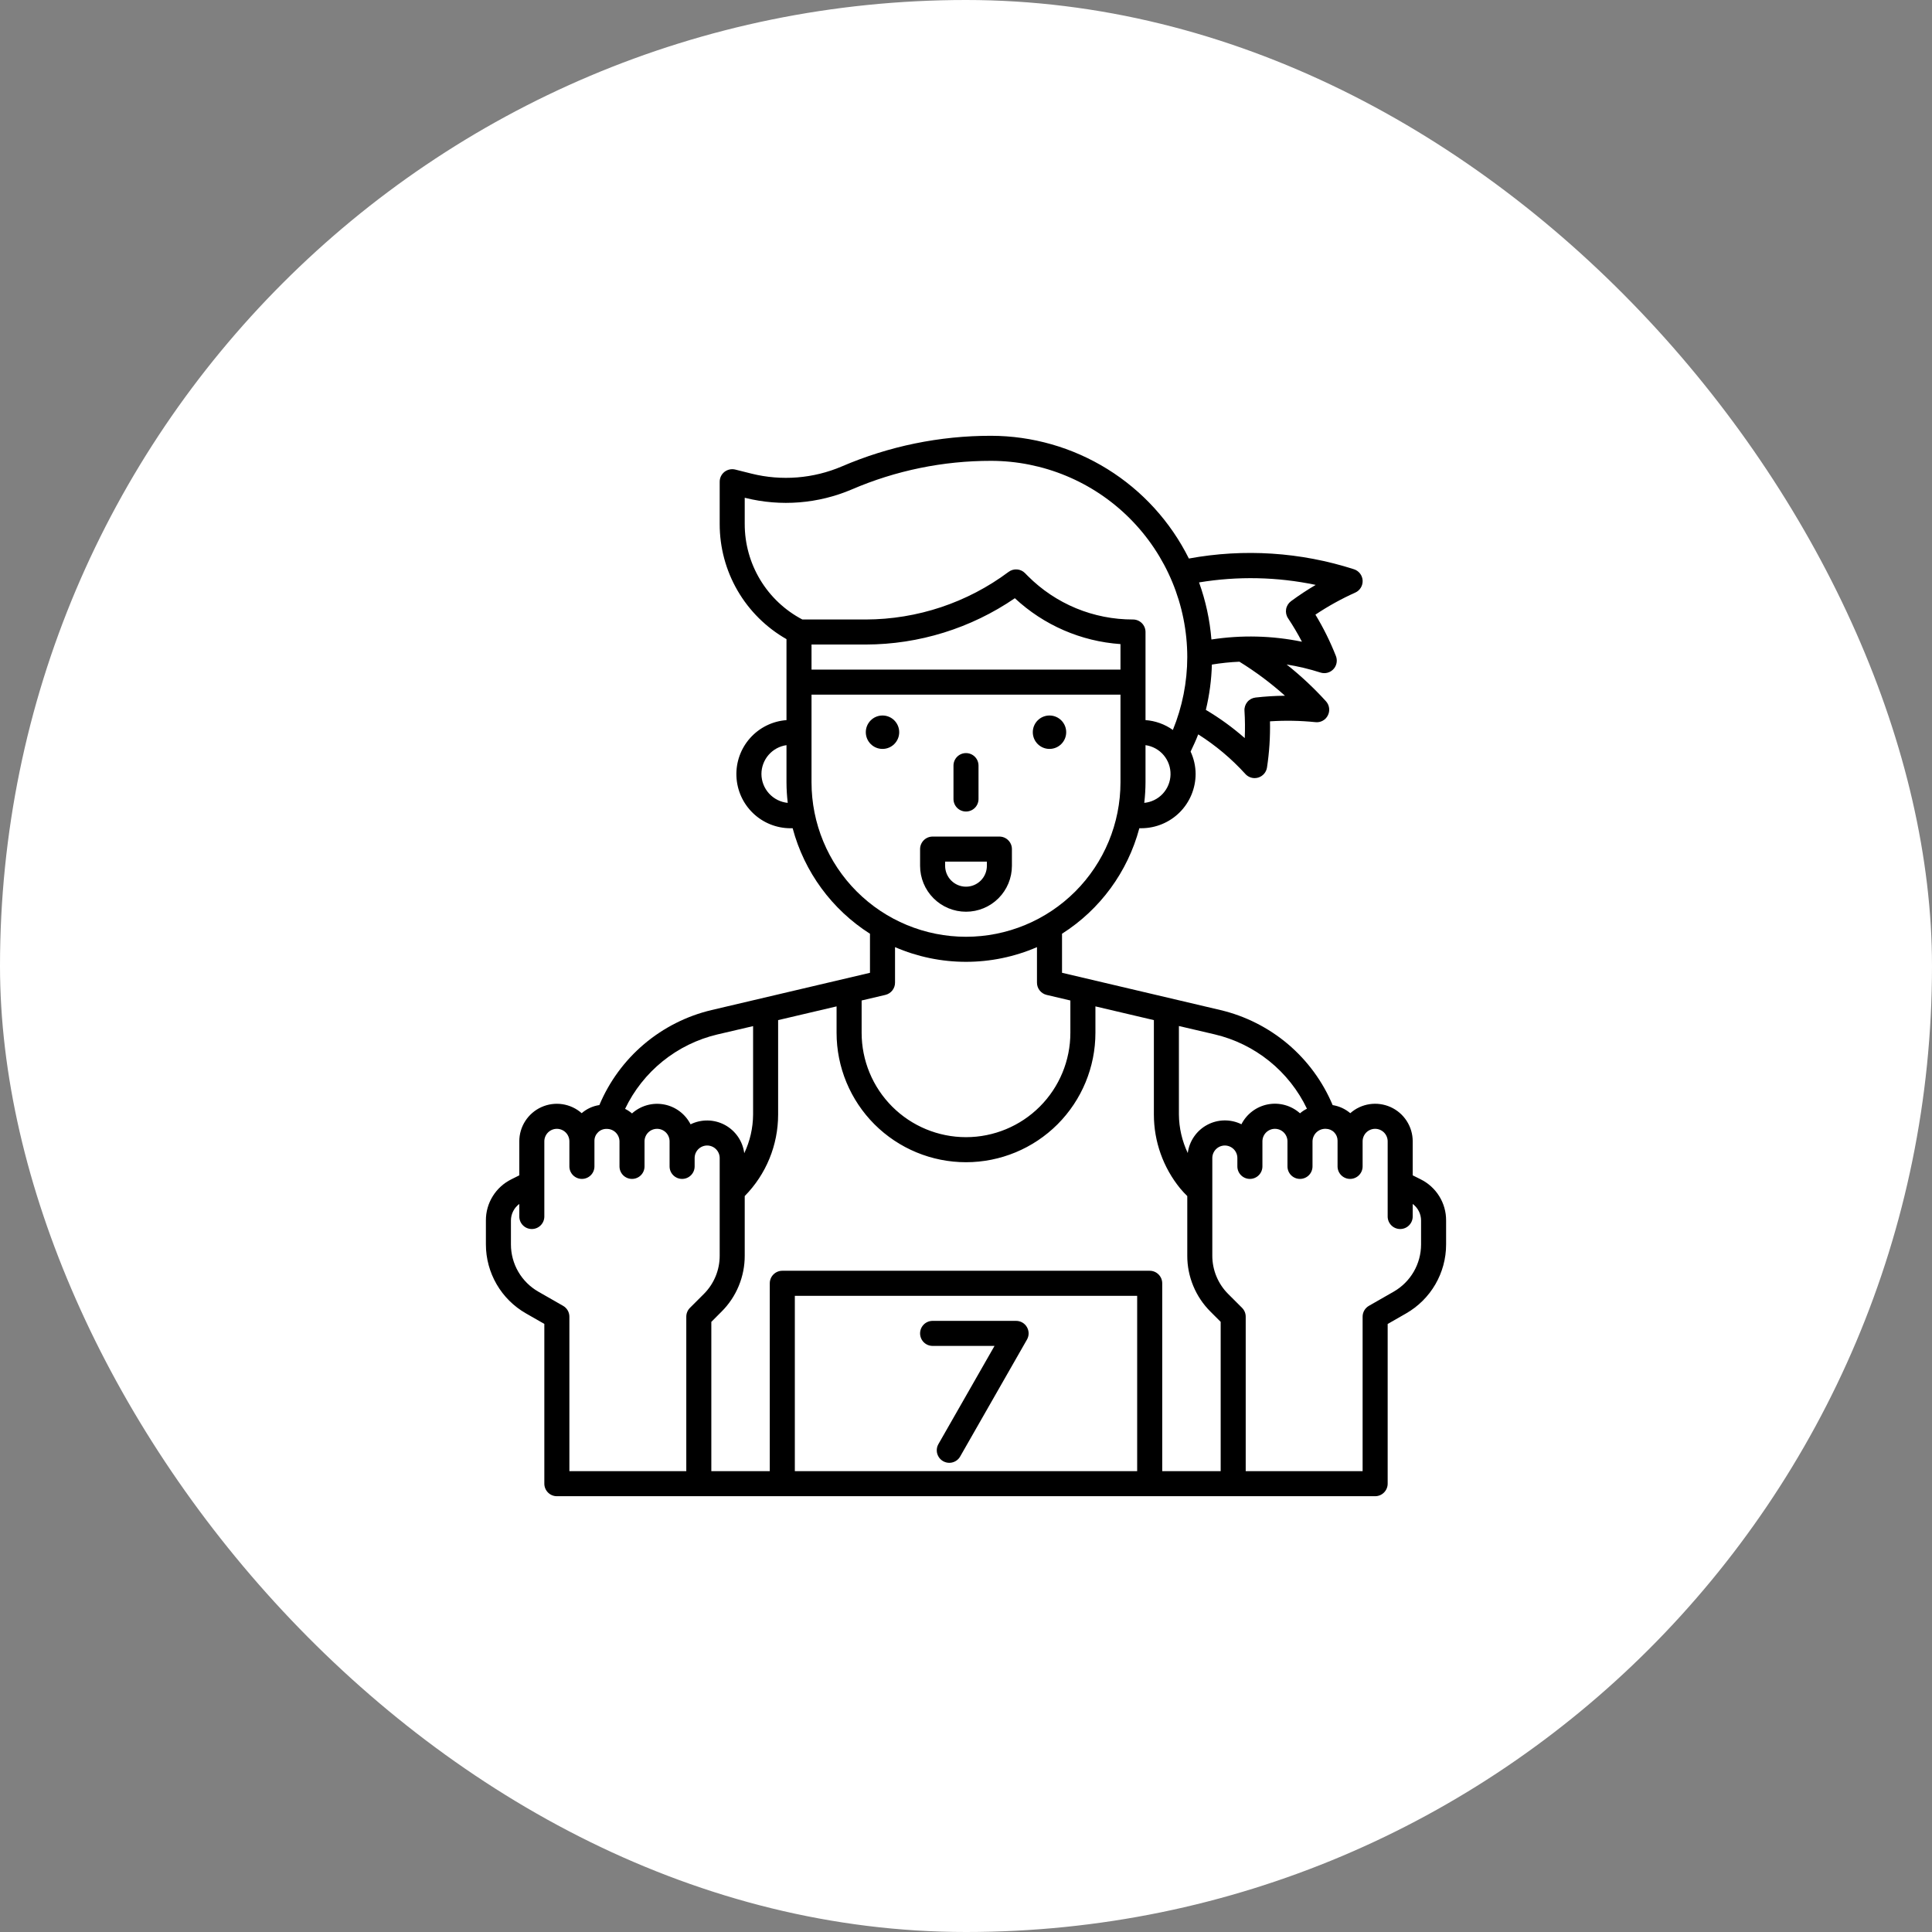
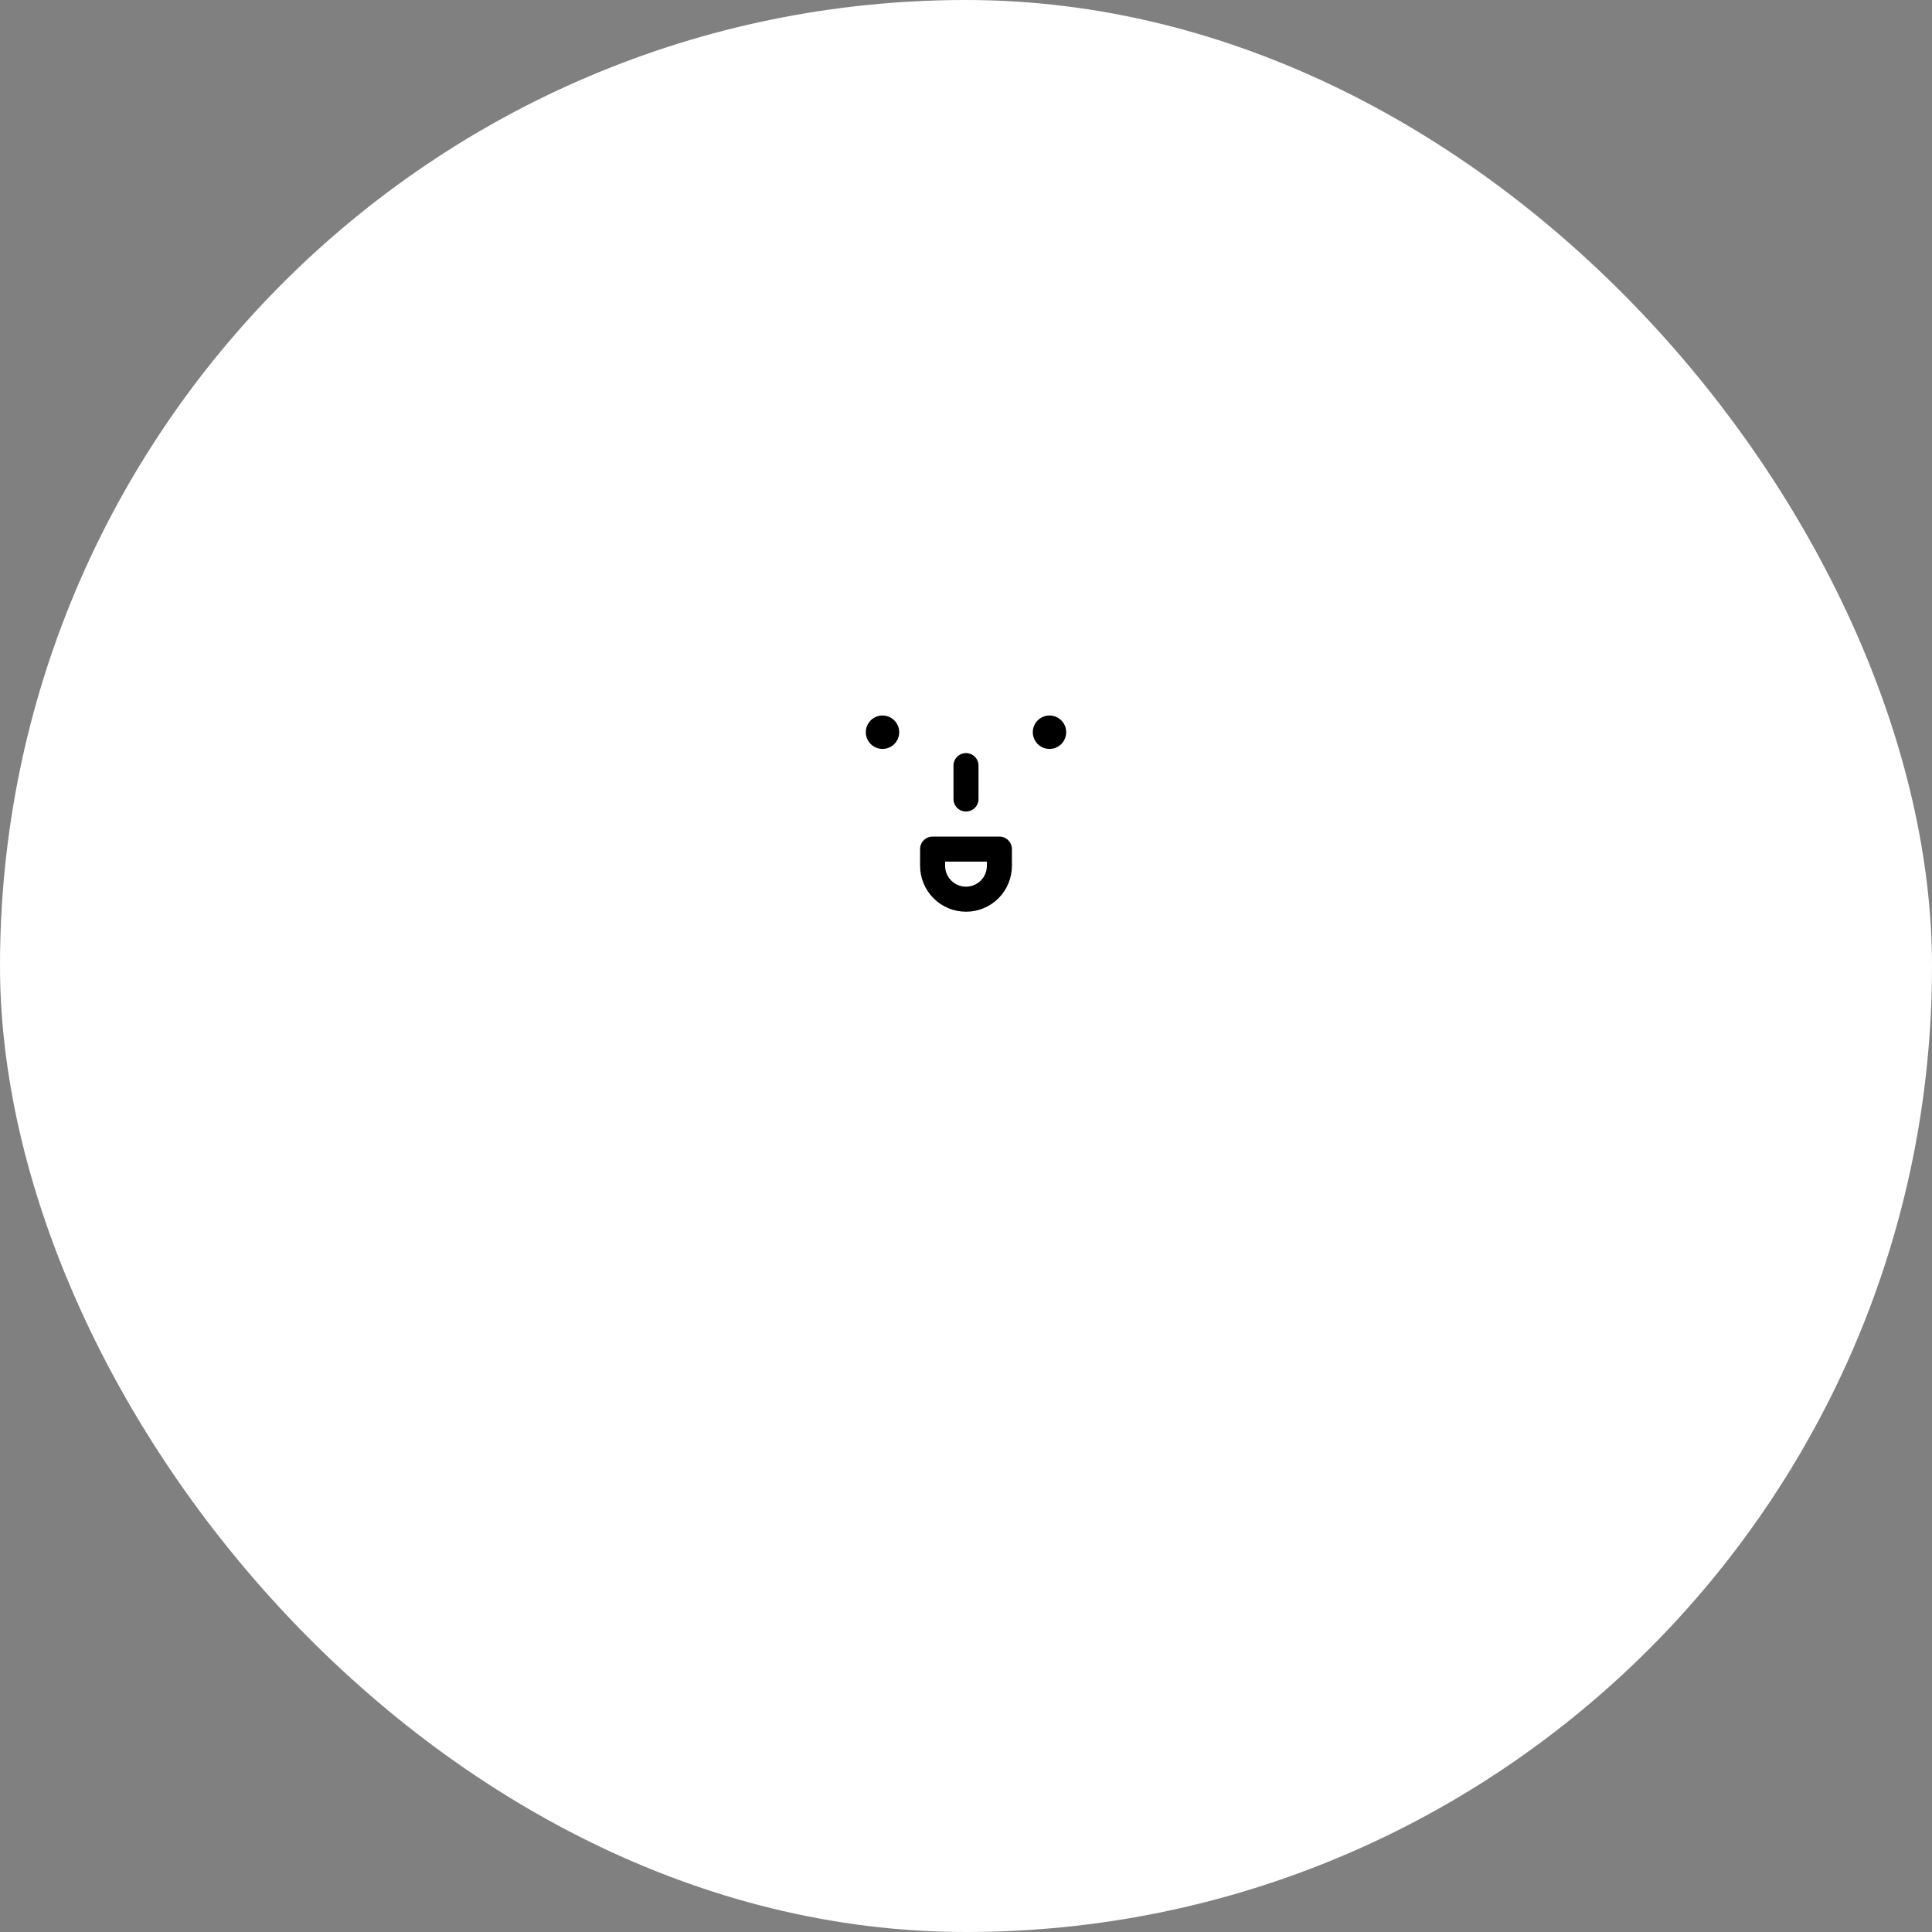
<svg xmlns="http://www.w3.org/2000/svg" width="94" height="94" viewBox="0 0 94 94" fill="none">
  <rect x="0" y="0" width="94" height="94" fill="#808080" stroke="none" />
  <rect width="94" height="94" rx="47" fill="white" />
-   <path d="M45.375 65.484H48.388L45.659 70.26C45.619 70.33 45.593 70.406 45.583 70.486C45.573 70.565 45.578 70.646 45.599 70.723C45.621 70.8 45.657 70.872 45.706 70.936C45.755 70.999 45.816 71.052 45.885 71.091C45.955 71.131 46.031 71.157 46.111 71.167C46.19 71.177 46.271 71.172 46.348 71.15C46.425 71.129 46.497 71.093 46.561 71.044C46.624 70.995 46.677 70.934 46.716 70.865L49.966 65.177C50.019 65.085 50.047 64.98 50.047 64.873C50.046 64.766 50.018 64.662 49.964 64.569C49.911 64.477 49.834 64.4 49.742 64.347C49.649 64.294 49.544 64.266 49.438 64.266H45.375C45.213 64.266 45.058 64.33 44.944 64.444C44.83 64.558 44.766 64.713 44.766 64.875C44.766 65.037 44.83 65.192 44.944 65.306C45.058 65.42 45.213 65.484 45.375 65.484Z" fill="black" />
  <path d="M47 39.484C47.162 39.484 47.317 39.42 47.431 39.306C47.545 39.192 47.609 39.037 47.609 38.875V37.25C47.609 37.088 47.545 36.933 47.431 36.819C47.317 36.705 47.162 36.641 47 36.641C46.838 36.641 46.683 36.705 46.569 36.819C46.455 36.933 46.391 37.088 46.391 37.25V38.875C46.391 39.037 46.455 39.192 46.569 39.306C46.683 39.42 46.838 39.484 47 39.484Z" fill="black" />
  <path d="M51.062 36.438C51.511 36.438 51.875 36.074 51.875 35.625C51.875 35.176 51.511 34.812 51.062 34.812C50.614 34.812 50.25 35.176 50.25 35.625C50.25 36.074 50.614 36.438 51.062 36.438Z" fill="black" />
  <path d="M42.938 36.438C43.386 36.438 43.75 36.074 43.75 35.625C43.75 35.176 43.386 34.812 42.938 34.812C42.489 34.812 42.125 35.176 42.125 35.625C42.125 36.074 42.489 36.438 42.938 36.438Z" fill="black" />
-   <path d="M69.124 57.38L68.734 57.185V55.531C68.735 55.179 68.633 54.835 68.442 54.539C68.251 54.243 67.979 54.009 67.658 53.864C67.337 53.72 66.981 53.671 66.633 53.723C66.285 53.776 65.96 53.928 65.697 54.161C65.452 53.954 65.156 53.818 64.839 53.768C64.358 52.621 63.612 51.604 62.663 50.8C61.713 49.997 60.587 49.429 59.377 49.143L51.672 47.33V45.43C53.526 44.252 54.868 42.419 55.434 40.297H55.531C56.231 40.296 56.903 40.017 57.398 39.523C57.892 39.028 58.171 38.356 58.172 37.656C58.17 37.28 58.087 36.909 57.928 36.568C58.06 36.291 58.191 36.013 58.298 35.73C59.145 36.266 59.917 36.914 60.591 37.656C60.648 37.72 60.718 37.77 60.796 37.805C60.873 37.84 60.958 37.858 61.043 37.858C61.102 37.858 61.161 37.849 61.218 37.833C61.328 37.799 61.427 37.735 61.503 37.648C61.579 37.561 61.628 37.454 61.645 37.34C61.758 36.598 61.806 35.847 61.79 35.096C62.527 35.048 63.267 35.061 64.002 35.136C64.124 35.15 64.248 35.126 64.356 35.066C64.465 35.007 64.552 34.916 64.606 34.805C64.662 34.696 64.683 34.572 64.667 34.45C64.651 34.328 64.598 34.213 64.516 34.122C63.927 33.474 63.286 32.874 62.6 32.33C63.156 32.418 63.705 32.549 64.241 32.721C64.302 32.741 64.365 32.751 64.429 32.751C64.528 32.752 64.626 32.728 64.715 32.681C64.802 32.635 64.878 32.568 64.934 32.486C64.99 32.404 65.025 32.309 65.036 32.211C65.047 32.112 65.034 32.012 64.998 31.919C64.723 31.221 64.39 30.547 64.001 29.905C64.615 29.494 65.263 29.136 65.937 28.833C66.05 28.783 66.145 28.7 66.209 28.594C66.274 28.489 66.304 28.366 66.298 28.243C66.291 28.119 66.246 28.001 66.171 27.903C66.095 27.806 65.991 27.733 65.874 27.696C63.281 26.861 60.522 26.682 57.844 27.175C56.952 25.384 55.58 23.876 53.88 22.822C52.18 21.767 50.219 21.206 48.219 21.203C45.724 21.2 43.254 21.707 40.962 22.692C39.575 23.285 38.031 23.409 36.567 23.045L35.773 22.846C35.683 22.824 35.589 22.823 35.499 22.842C35.408 22.862 35.323 22.901 35.25 22.957C35.177 23.014 35.118 23.087 35.077 23.171C35.037 23.254 35.016 23.345 35.016 23.438V25.491C35.014 26.629 35.313 27.748 35.884 28.733C36.455 29.717 37.277 30.533 38.266 31.097V35.037C37.585 35.087 36.951 35.4 36.497 35.909C36.042 36.418 35.803 37.084 35.83 37.765C35.856 38.447 36.146 39.092 36.638 39.564C37.13 40.037 37.786 40.3 38.469 40.298H38.566C39.132 42.42 40.475 44.252 42.328 45.431V47.331L34.623 49.143C33.413 49.429 32.288 49.997 31.338 50.8C30.389 51.603 29.643 52.62 29.162 53.766C28.843 53.813 28.545 53.95 28.301 54.161C28.037 53.928 27.712 53.777 27.364 53.724C27.017 53.672 26.661 53.721 26.341 53.866C26.02 54.011 25.749 54.245 25.558 54.54C25.367 54.836 25.266 55.18 25.266 55.531V57.185L24.877 57.38C24.504 57.565 24.191 57.85 23.973 58.203C23.754 58.556 23.639 58.964 23.641 59.379V60.552C23.642 61.231 23.823 61.899 24.164 62.487C24.506 63.075 24.996 63.562 25.586 63.9L26.484 64.414V72.188C26.484 72.349 26.549 72.504 26.663 72.618C26.777 72.733 26.932 72.797 27.094 72.797H66.906C67.068 72.797 67.223 72.733 67.337 72.618C67.451 72.504 67.516 72.349 67.516 72.188V64.417L68.414 63.903C69.004 63.564 69.495 63.077 69.837 62.488C70.178 61.9 70.359 61.232 70.359 60.552V59.379C70.361 58.964 70.246 58.556 70.027 58.203C69.809 57.85 69.496 57.565 69.124 57.38ZM61.089 33.938C60.933 33.955 60.791 34.031 60.69 34.151C60.59 34.271 60.539 34.425 60.549 34.581C60.577 35.024 60.581 35.468 60.562 35.912C59.975 35.396 59.342 34.936 58.67 34.539C58.844 33.816 58.943 33.077 58.963 32.334C59.407 32.261 59.854 32.214 60.303 32.195C61.089 32.68 61.831 33.234 62.519 33.85C62.041 33.855 61.564 33.884 61.089 33.938ZM64.014 28.458C63.6 28.701 63.2 28.966 62.814 29.25C62.688 29.343 62.602 29.481 62.575 29.635C62.548 29.79 62.581 29.948 62.668 30.079C62.914 30.448 63.14 30.83 63.345 31.223C61.895 30.925 60.404 30.889 58.941 31.114C58.864 30.166 58.662 29.232 58.339 28.337C60.222 28.025 62.147 28.066 64.015 28.458H64.014ZM57.359 49.92L59.098 50.326C60.069 50.555 60.977 50.999 61.754 51.625C62.531 52.251 63.158 53.043 63.589 53.944C63.467 54.003 63.353 54.078 63.251 54.167C63.042 53.98 62.793 53.843 62.524 53.768C62.254 53.692 61.97 53.68 61.695 53.731C61.419 53.783 61.159 53.897 60.935 54.065C60.711 54.233 60.528 54.45 60.401 54.7C60.142 54.572 59.855 54.508 59.565 54.513C59.276 54.518 58.991 54.592 58.736 54.729C58.48 54.866 58.261 55.062 58.097 55.3C57.932 55.538 57.827 55.813 57.79 56.1C57.513 55.516 57.365 54.878 57.359 54.231V49.92ZM54.516 32.578H39.484V31.359H42.125C44.714 31.354 47.241 30.568 49.377 29.106C50.784 30.417 52.598 31.205 54.516 31.338V32.578ZM55.673 39.063C55.712 38.731 55.733 38.397 55.734 38.062V36.255C56.077 36.303 56.391 36.475 56.615 36.739C56.839 37.003 56.959 37.34 56.951 37.687C56.944 38.033 56.809 38.364 56.574 38.618C56.338 38.872 56.017 39.03 55.673 39.063ZM37.047 37.656C37.048 37.315 37.172 36.986 37.395 36.729C37.619 36.471 37.928 36.303 38.266 36.255V38.062C38.267 38.397 38.288 38.731 38.327 39.063C37.977 39.029 37.653 38.866 37.416 38.606C37.18 38.346 37.048 38.008 37.047 37.656ZM36.234 25.491V24.218L36.272 24.227C37.995 24.654 39.81 24.509 41.443 23.813C43.583 22.892 45.889 22.419 48.219 22.422C50.75 22.425 53.177 23.431 54.966 25.221C56.756 27.011 57.763 29.438 57.766 31.969C57.764 33.185 57.526 34.39 57.065 35.515C56.673 35.236 56.213 35.071 55.734 35.036V30.75C55.734 30.588 55.67 30.433 55.556 30.319C55.442 30.205 55.287 30.141 55.125 30.141C54.174 30.143 53.232 29.957 52.353 29.594C51.475 29.23 50.677 28.696 50.006 28.022L49.868 27.882C49.765 27.778 49.627 27.715 49.481 27.705C49.334 27.694 49.189 27.737 49.072 27.825C47.065 29.323 44.629 30.135 42.125 30.141H39.038C38.19 29.696 37.48 29.027 36.986 28.207C36.492 27.387 36.232 26.448 36.234 25.491ZM39.484 38.062V33.797H54.516V38.062C54.516 40.056 53.724 41.967 52.314 43.377C50.905 44.786 48.993 45.578 47 45.578C45.007 45.578 43.095 44.786 41.686 43.377C40.276 41.967 39.484 40.056 39.484 38.062ZM41.922 48.678L43.077 48.406C43.211 48.374 43.33 48.298 43.415 48.191C43.501 48.083 43.547 47.95 43.547 47.812V46.082C44.637 46.554 45.812 46.797 47 46.797C48.188 46.797 49.363 46.554 50.453 46.082V47.812C50.453 47.95 50.499 48.083 50.585 48.191C50.67 48.298 50.789 48.374 50.923 48.406L52.078 48.678V50.25C52.078 51.597 51.543 52.889 50.591 53.841C49.639 54.793 48.347 55.328 47 55.328C45.653 55.328 44.362 54.793 43.409 53.841C42.457 52.889 41.922 51.597 41.922 50.25V48.678ZM34.902 50.331L36.641 49.925V54.231C36.636 54.881 36.49 55.522 36.211 56.109C36.174 55.821 36.07 55.546 35.906 55.307C35.741 55.067 35.522 54.871 35.267 54.733C35.011 54.596 34.727 54.521 34.436 54.516C34.146 54.511 33.859 54.575 33.599 54.703C33.472 54.454 33.289 54.237 33.065 54.069C32.84 53.901 32.581 53.787 32.305 53.736C32.03 53.685 31.746 53.697 31.477 53.773C31.207 53.849 30.958 53.986 30.75 54.173C30.647 54.085 30.534 54.011 30.413 53.951C30.843 53.05 31.47 52.258 32.246 51.632C33.023 51.005 33.931 50.561 34.902 50.331ZM33.569 63.632C33.513 63.688 33.468 63.755 33.437 63.829C33.406 63.903 33.391 63.983 33.391 64.062V71.578H27.703V64.062C27.703 63.955 27.675 63.85 27.621 63.757C27.567 63.664 27.489 63.587 27.396 63.534L26.19 62.844C25.787 62.612 25.451 62.279 25.217 61.876C24.983 61.474 24.86 61.017 24.859 60.552V59.379C24.86 59.223 24.897 59.069 24.968 58.93C25.038 58.791 25.14 58.67 25.266 58.577V59.188C25.266 59.349 25.33 59.504 25.444 59.618C25.558 59.733 25.713 59.797 25.875 59.797C26.037 59.797 26.192 59.733 26.306 59.618C26.42 59.504 26.484 59.349 26.484 59.188V55.531C26.484 55.37 26.549 55.215 26.663 55.1C26.777 54.986 26.932 54.922 27.094 54.922C27.255 54.922 27.41 54.986 27.525 55.1C27.639 55.215 27.703 55.37 27.703 55.531V56.75C27.703 56.912 27.767 57.067 27.882 57.181C27.996 57.295 28.151 57.359 28.312 57.359C28.474 57.359 28.629 57.295 28.743 57.181C28.858 57.067 28.922 56.912 28.922 56.75V55.495C28.923 55.417 28.94 55.341 28.971 55.271C29.003 55.2 29.048 55.137 29.104 55.084C29.16 55.031 29.226 54.989 29.298 54.962C29.371 54.935 29.448 54.923 29.525 54.926C29.687 54.925 29.843 54.989 29.959 55.103C30.074 55.218 30.14 55.373 30.141 55.535V56.75C30.141 56.912 30.205 57.067 30.319 57.181C30.433 57.295 30.588 57.359 30.75 57.359C30.912 57.359 31.067 57.295 31.181 57.181C31.295 57.067 31.359 56.912 31.359 56.75V55.531C31.359 55.37 31.424 55.215 31.538 55.1C31.652 54.986 31.807 54.922 31.969 54.922C32.13 54.922 32.285 54.986 32.4 55.1C32.514 55.215 32.578 55.37 32.578 55.531V56.75C32.578 56.912 32.642 57.067 32.757 57.181C32.871 57.295 33.026 57.359 33.188 57.359C33.349 57.359 33.504 57.295 33.618 57.181C33.733 57.067 33.797 56.912 33.797 56.75V56.344C33.797 56.182 33.861 56.027 33.975 55.913C34.09 55.799 34.245 55.734 34.406 55.734C34.568 55.734 34.723 55.799 34.837 55.913C34.951 56.027 35.016 56.182 35.016 56.344V61.091C35.017 61.438 34.949 61.782 34.816 62.103C34.683 62.424 34.488 62.715 34.242 62.96L33.569 63.632ZM55.328 71.578H38.672V63.047H55.328V71.578ZM59.391 71.578H56.547V62.438C56.547 62.276 56.483 62.121 56.368 62.007C56.254 61.892 56.099 61.828 55.938 61.828H38.062C37.901 61.828 37.746 61.892 37.632 62.007C37.517 62.121 37.453 62.276 37.453 62.438V71.578H34.609V64.315L35.103 63.82C35.463 63.463 35.748 63.038 35.942 62.569C36.136 62.101 36.236 61.598 36.234 61.091V58.193C37.275 57.137 37.859 55.714 37.859 54.231V49.633L40.703 48.965V50.25C40.703 51.92 41.367 53.522 42.547 54.703C43.728 55.883 45.33 56.547 47 56.547C48.67 56.547 50.272 55.883 51.453 54.703C52.633 53.522 53.297 51.92 53.297 50.25V48.965L56.141 49.633V54.231C56.142 55.542 56.596 56.813 57.426 57.828C57.532 57.957 57.648 58.077 57.766 58.194V61.091C57.764 61.598 57.864 62.1 58.058 62.568C58.252 63.036 58.537 63.462 58.897 63.819L59.391 64.314V71.578ZM69.141 60.552C69.14 61.017 69.016 61.474 68.783 61.876C68.549 62.279 68.213 62.612 67.81 62.844L66.604 63.534C66.511 63.587 66.433 63.664 66.379 63.757C66.325 63.85 66.297 63.955 66.297 64.062V71.578H60.609V64.062C60.609 63.983 60.594 63.903 60.563 63.829C60.532 63.755 60.487 63.688 60.431 63.632L59.758 62.959C59.512 62.714 59.317 62.423 59.184 62.102C59.051 61.782 58.983 61.438 58.984 61.09V56.344C58.984 56.182 59.049 56.027 59.163 55.913C59.277 55.799 59.432 55.734 59.594 55.734C59.755 55.734 59.91 55.799 60.025 55.913C60.139 56.027 60.203 56.182 60.203 56.344V56.75C60.203 56.912 60.267 57.067 60.382 57.181C60.496 57.295 60.651 57.359 60.812 57.359C60.974 57.359 61.129 57.295 61.243 57.181C61.358 57.067 61.422 56.912 61.422 56.75V55.531C61.422 55.37 61.486 55.215 61.6 55.1C61.715 54.986 61.87 54.922 62.031 54.922C62.193 54.922 62.348 54.986 62.462 55.1C62.576 55.215 62.641 55.37 62.641 55.531V56.75C62.641 56.912 62.705 57.067 62.819 57.181C62.933 57.295 63.088 57.359 63.25 57.359C63.412 57.359 63.567 57.295 63.681 57.181C63.795 57.067 63.859 56.912 63.859 56.75V55.531C63.861 55.448 63.879 55.366 63.913 55.29C63.946 55.214 63.995 55.146 64.055 55.089C64.116 55.032 64.188 54.988 64.266 54.959C64.344 54.931 64.426 54.918 64.509 54.922C64.66 54.923 64.804 54.983 64.91 55.09C65.017 55.196 65.077 55.34 65.078 55.491V56.75C65.078 56.912 65.142 57.067 65.257 57.181C65.371 57.295 65.526 57.359 65.688 57.359C65.849 57.359 66.004 57.295 66.118 57.181C66.233 57.067 66.297 56.912 66.297 56.75V55.531C66.297 55.37 66.361 55.215 66.475 55.1C66.59 54.986 66.745 54.922 66.906 54.922C67.068 54.922 67.223 54.986 67.337 55.1C67.451 55.215 67.516 55.37 67.516 55.531V59.188C67.516 59.349 67.58 59.504 67.694 59.618C67.808 59.733 67.963 59.797 68.125 59.797C68.287 59.797 68.442 59.733 68.556 59.618C68.67 59.504 68.734 59.349 68.734 59.188V58.577C68.86 58.67 68.962 58.791 69.032 58.93C69.103 59.069 69.14 59.223 69.141 59.379V60.552Z" fill="black" />
  <path d="M49.234 42.125V41.312C49.234 41.151 49.17 40.996 49.056 40.882C48.942 40.767 48.787 40.703 48.625 40.703H45.375C45.213 40.703 45.058 40.767 44.944 40.882C44.83 40.996 44.766 41.151 44.766 41.312V42.125C44.766 42.718 45.001 43.286 45.42 43.705C45.839 44.124 46.407 44.359 47 44.359C47.593 44.359 48.161 44.124 48.58 43.705C48.999 43.286 49.234 42.718 49.234 42.125ZM45.984 42.125V41.922H48.016V42.125C48.016 42.394 47.909 42.653 47.718 42.843C47.528 43.034 47.269 43.141 47 43.141C46.731 43.141 46.472 43.034 46.282 42.843C46.091 42.653 45.984 42.394 45.984 42.125Z" fill="black" />
</svg>